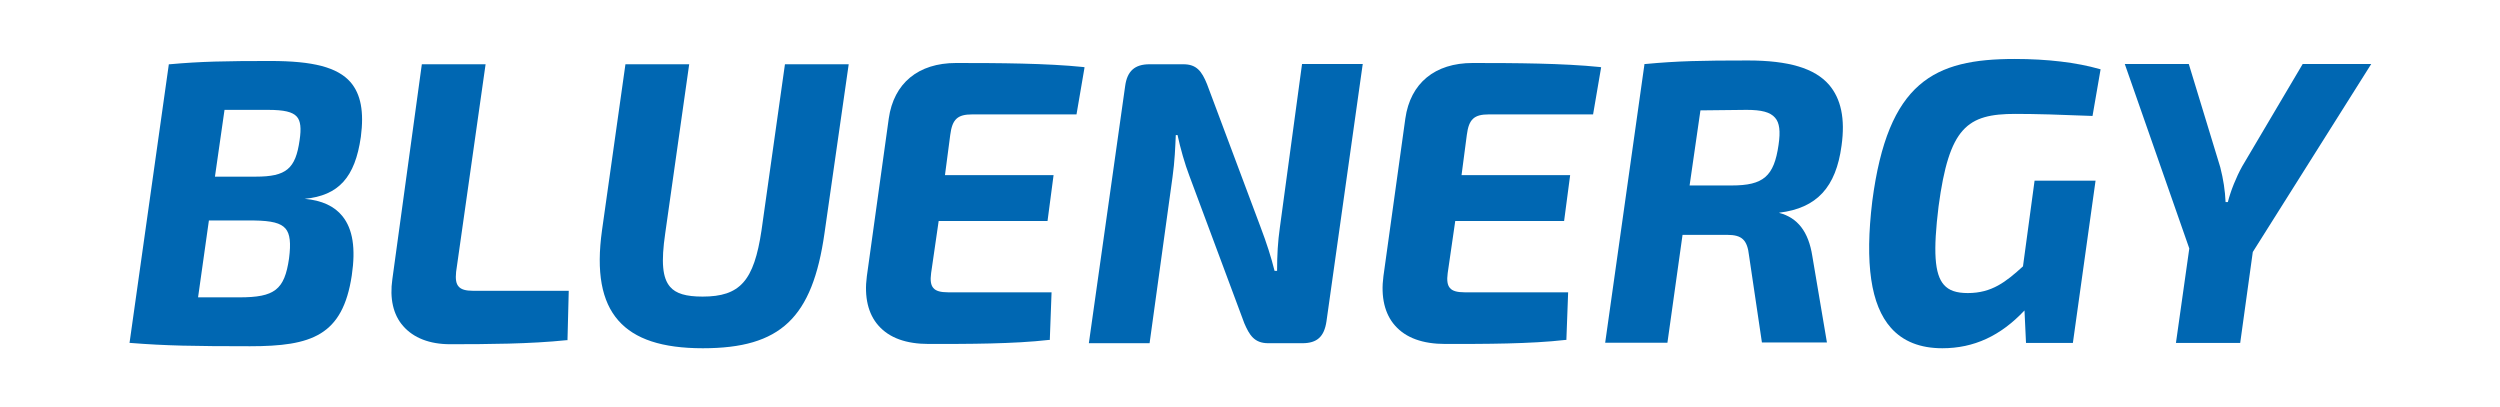
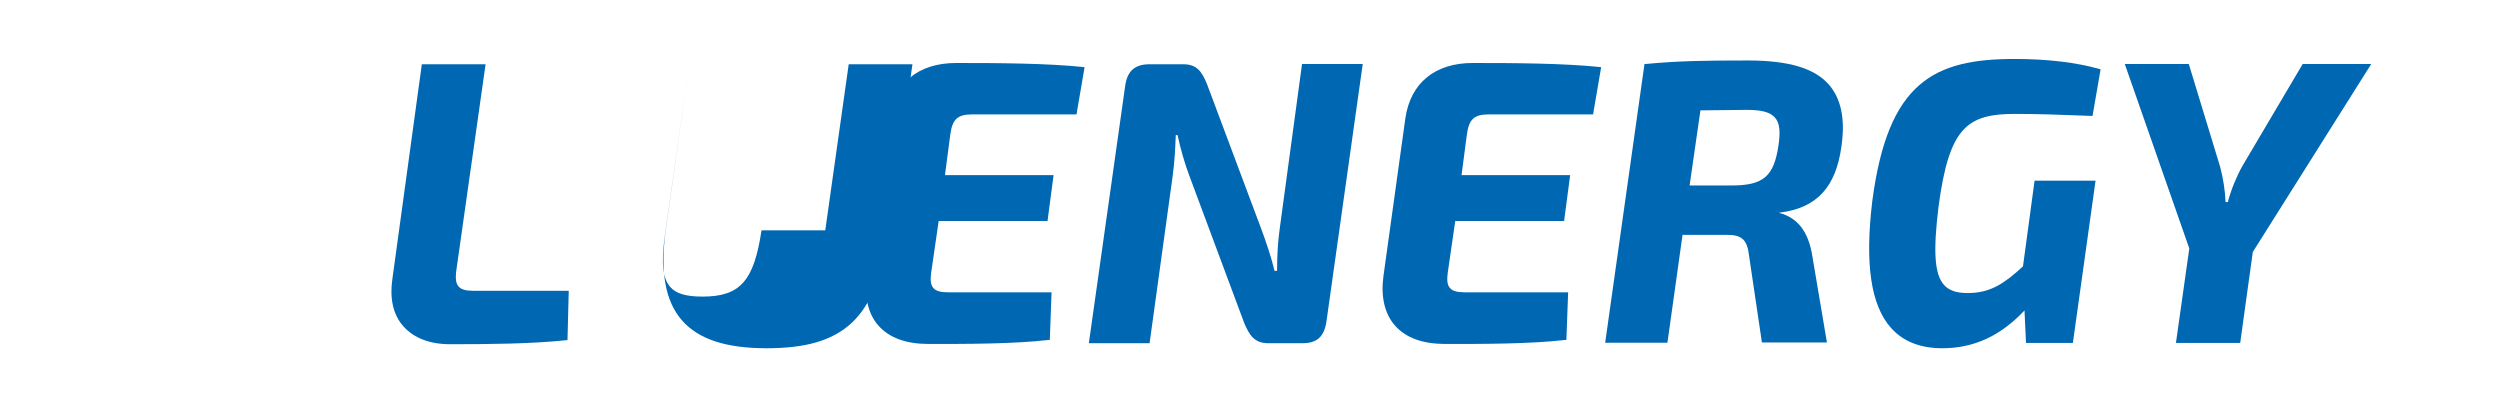
<svg xmlns="http://www.w3.org/2000/svg" id="Bluenergy-Bianco2020_italic" viewBox="0 0 992.1 161.6">
  <defs>
    <style>.cls-1{fill:#0067b2;}</style>
  </defs>
-   <path class="cls-1" d="m107.3,24.2c-17.8,0-27.8.2-39.9,1.3h-.4l-15.6,110.6h.5c13.8,1.1,25.2,1.3,47.3,1.3,24.5,0,36.8-4.2,40.4-28.1,1.6-10.8.4-18.4-3.7-23.5-3.2-4-8.2-6.3-15-6.9h0c13.5-1.3,20-8.5,22.3-24.6,1.3-10,0-16.9-4.1-21.7-5.2-5.9-14.8-8.4-31.8-8.4Zm-5.8,45.9h-16.2l3.8-26.5h17.2c6.5,0,9.8.8,11.5,2.7,1.5,1.7,1.8,4.6,1.1,9.3-1.6,11.4-5.3,14.5-17.4,14.5Zm-18.6,17.4h18c6.9.1,10.5,1,12.4,3.2,1.8,2.1,2.2,5.7,1.4,11.9-1.8,12.4-5.7,15.4-19.7,15.4h-16.4l4.3-30.5Z" />
  <path class="cls-1" d="m182,113.7c-1-1.1-1.3-2.9-1-5.8l11.7-82.4h-25.3l-11.7,85.3c-1.1,7.6.3,14.1,4.3,18.6,4.1,4.7,10.5,7.2,18.6,7.2,14.8,0,31.8-.1,46.2-1.6h.4l.5-19.6h-38c-2.8,0-4.7-.5-5.7-1.7Z" />
-   <path class="cls-1" d="m302.2,91.4c-3,20.1-8.5,26.3-23.4,26.3-6.6,0-10.6-1.2-12.9-3.9-3-3.5-3.6-9.7-1.9-21.3l9.5-67h-25.3l-9.3,65.9c-2.3,16.5-.2,28.2,6.5,35.8,6.5,7.4,17.4,11,33.5,11,30.9,0,43.5-12,48.3-45.7l9.6-67h-25.3l-9.3,65.9Z" />
+   <path class="cls-1" d="m302.2,91.4c-3,20.1-8.5,26.3-23.4,26.3-6.6,0-10.6-1.2-12.9-3.9-3-3.5-3.6-9.7-1.9-21.3l9.5-67l-9.3,65.9c-2.3,16.5-.2,28.2,6.5,35.8,6.5,7.4,17.4,11,33.5,11,30.9,0,43.5-12,48.3-45.7l9.6-67h-25.3l-9.3,65.9Z" />
  <path class="cls-1" d="m379.4,25c-15,0-24.7,8-26.7,22l-8.7,62.6c-1.1,8.2.5,15,4.6,19.6,4.3,4.9,11,7.3,20,7.3,15.7,0,33.6,0,47.6-1.6h.4l.7-18.9h-41.1c-2.9,0-4.8-.5-5.8-1.7-1-1.1-1.3-3-.9-5.9l3-20.7h43.2l2.4-18.2h-43.1l2.1-16c.8-6.2,2.9-8.1,8.7-8.1h41.4l3.2-18.7-.5-.1c-14.5-1.5-33.7-1.6-50.5-1.6Z" />
  <path class="cls-1" d="m507.9,90.3c-.8,5.6-1.1,10.9-1.1,17.2h-1c-1.3-5.3-3.2-11.2-5.6-17.5l-21.2-56.6c-2.1-5.2-4.2-7.9-9.4-7.9h-13.4c-5.9,0-8.9,2.7-9.7,8.7l-14.4,102h24.1l9.1-65.9c.9-6.3,1.1-12.2,1.3-16.7h.7c1.1,5.2,2.9,11.5,4.7,16.2l21.8,58.5c2,4.6,3.9,7.9,9.5,7.9h13.5c5.9,0,8.7-2.6,9.6-8.7l14.3-101.5.1-.6h-24.1l-8.8,64.9Z" />
  <path class="cls-1" d="m584.4,25c-15,0-24.7,8-26.7,22l-8.7,62.6c-1.1,8.2.5,15,4.6,19.6,4.3,4.9,11,7.3,20,7.3,15.7,0,33.6,0,47.6-1.6h.4l.7-18.9h-41.1c-2.9,0-4.8-.5-5.8-1.7-1-1.1-1.3-3-.9-5.9l3-20.7h43.2l2.4-18.2h-43.1l2.1-16c.8-6.2,2.9-8.1,8.7-8.1h41.4l3.2-18.7-.5-.1c-14.6-1.5-33.7-1.6-50.5-1.6Z" />
  <path class="cls-1" d="m693.6,24c-18.3,0-27.9.2-40.6,1.4h-.4l-15.6,110.6h24.7l6-42.8h17.7c5.9,0,8,2,8.7,8.3l5.1,34.4h25.8l-5.8-34.3c-1.5-9.6-5.8-15.2-13.1-17.1v-.1c14.9-1.8,22.5-10.1,24.7-26.6,1.5-10.7-.2-18.6-5-24.2-5.7-6.5-15.9-9.6-32.2-9.6Zm12.2,33.5c-1.8,12.5-6,16.1-18.6,16.1h-16.7l4.3-29.8,18.3-.2c6,0,9.4.9,11.3,3.1,1.8,2,2.2,5.4,1.4,10.8Z" />
  <path class="cls-1" d="m799.8,45.2c8.1,0,18,.3,30.2.8h.4l3.2-18.5-.4-.1c-9.1-2.6-20.7-4-33.7-4-31.9,0-50.3,9-56.5,56.4-3,24.8-.6,41.3,7.4,50.3,4.8,5.4,11.6,8.1,20.4,8.1,12.5,0,23.1-4.9,32.6-15l.6,12.9h18.6l9-64.4h-24.2l-4.6,34c-6.8,6.2-12.4,10.6-21.9,10.6-4.5,0-7.5-1-9.5-3.3-3.7-4.2-4.3-13.2-2.1-31.1,4.2-31.4,11.3-36.7,30.5-36.7Z" />
  <path class="cls-1" d="m913.8,25.4l-24,40.6c-2.4,4.3-4.6,9.8-5.7,14.2h-.9c-.2-4.6-.9-9.1-2.1-13.8l-12.5-41h-25.4l25.6,73.2-5.3,37.5h25.5l5-36.1,47-74.6s-27.2,0-27.2,0Z" />
</svg>